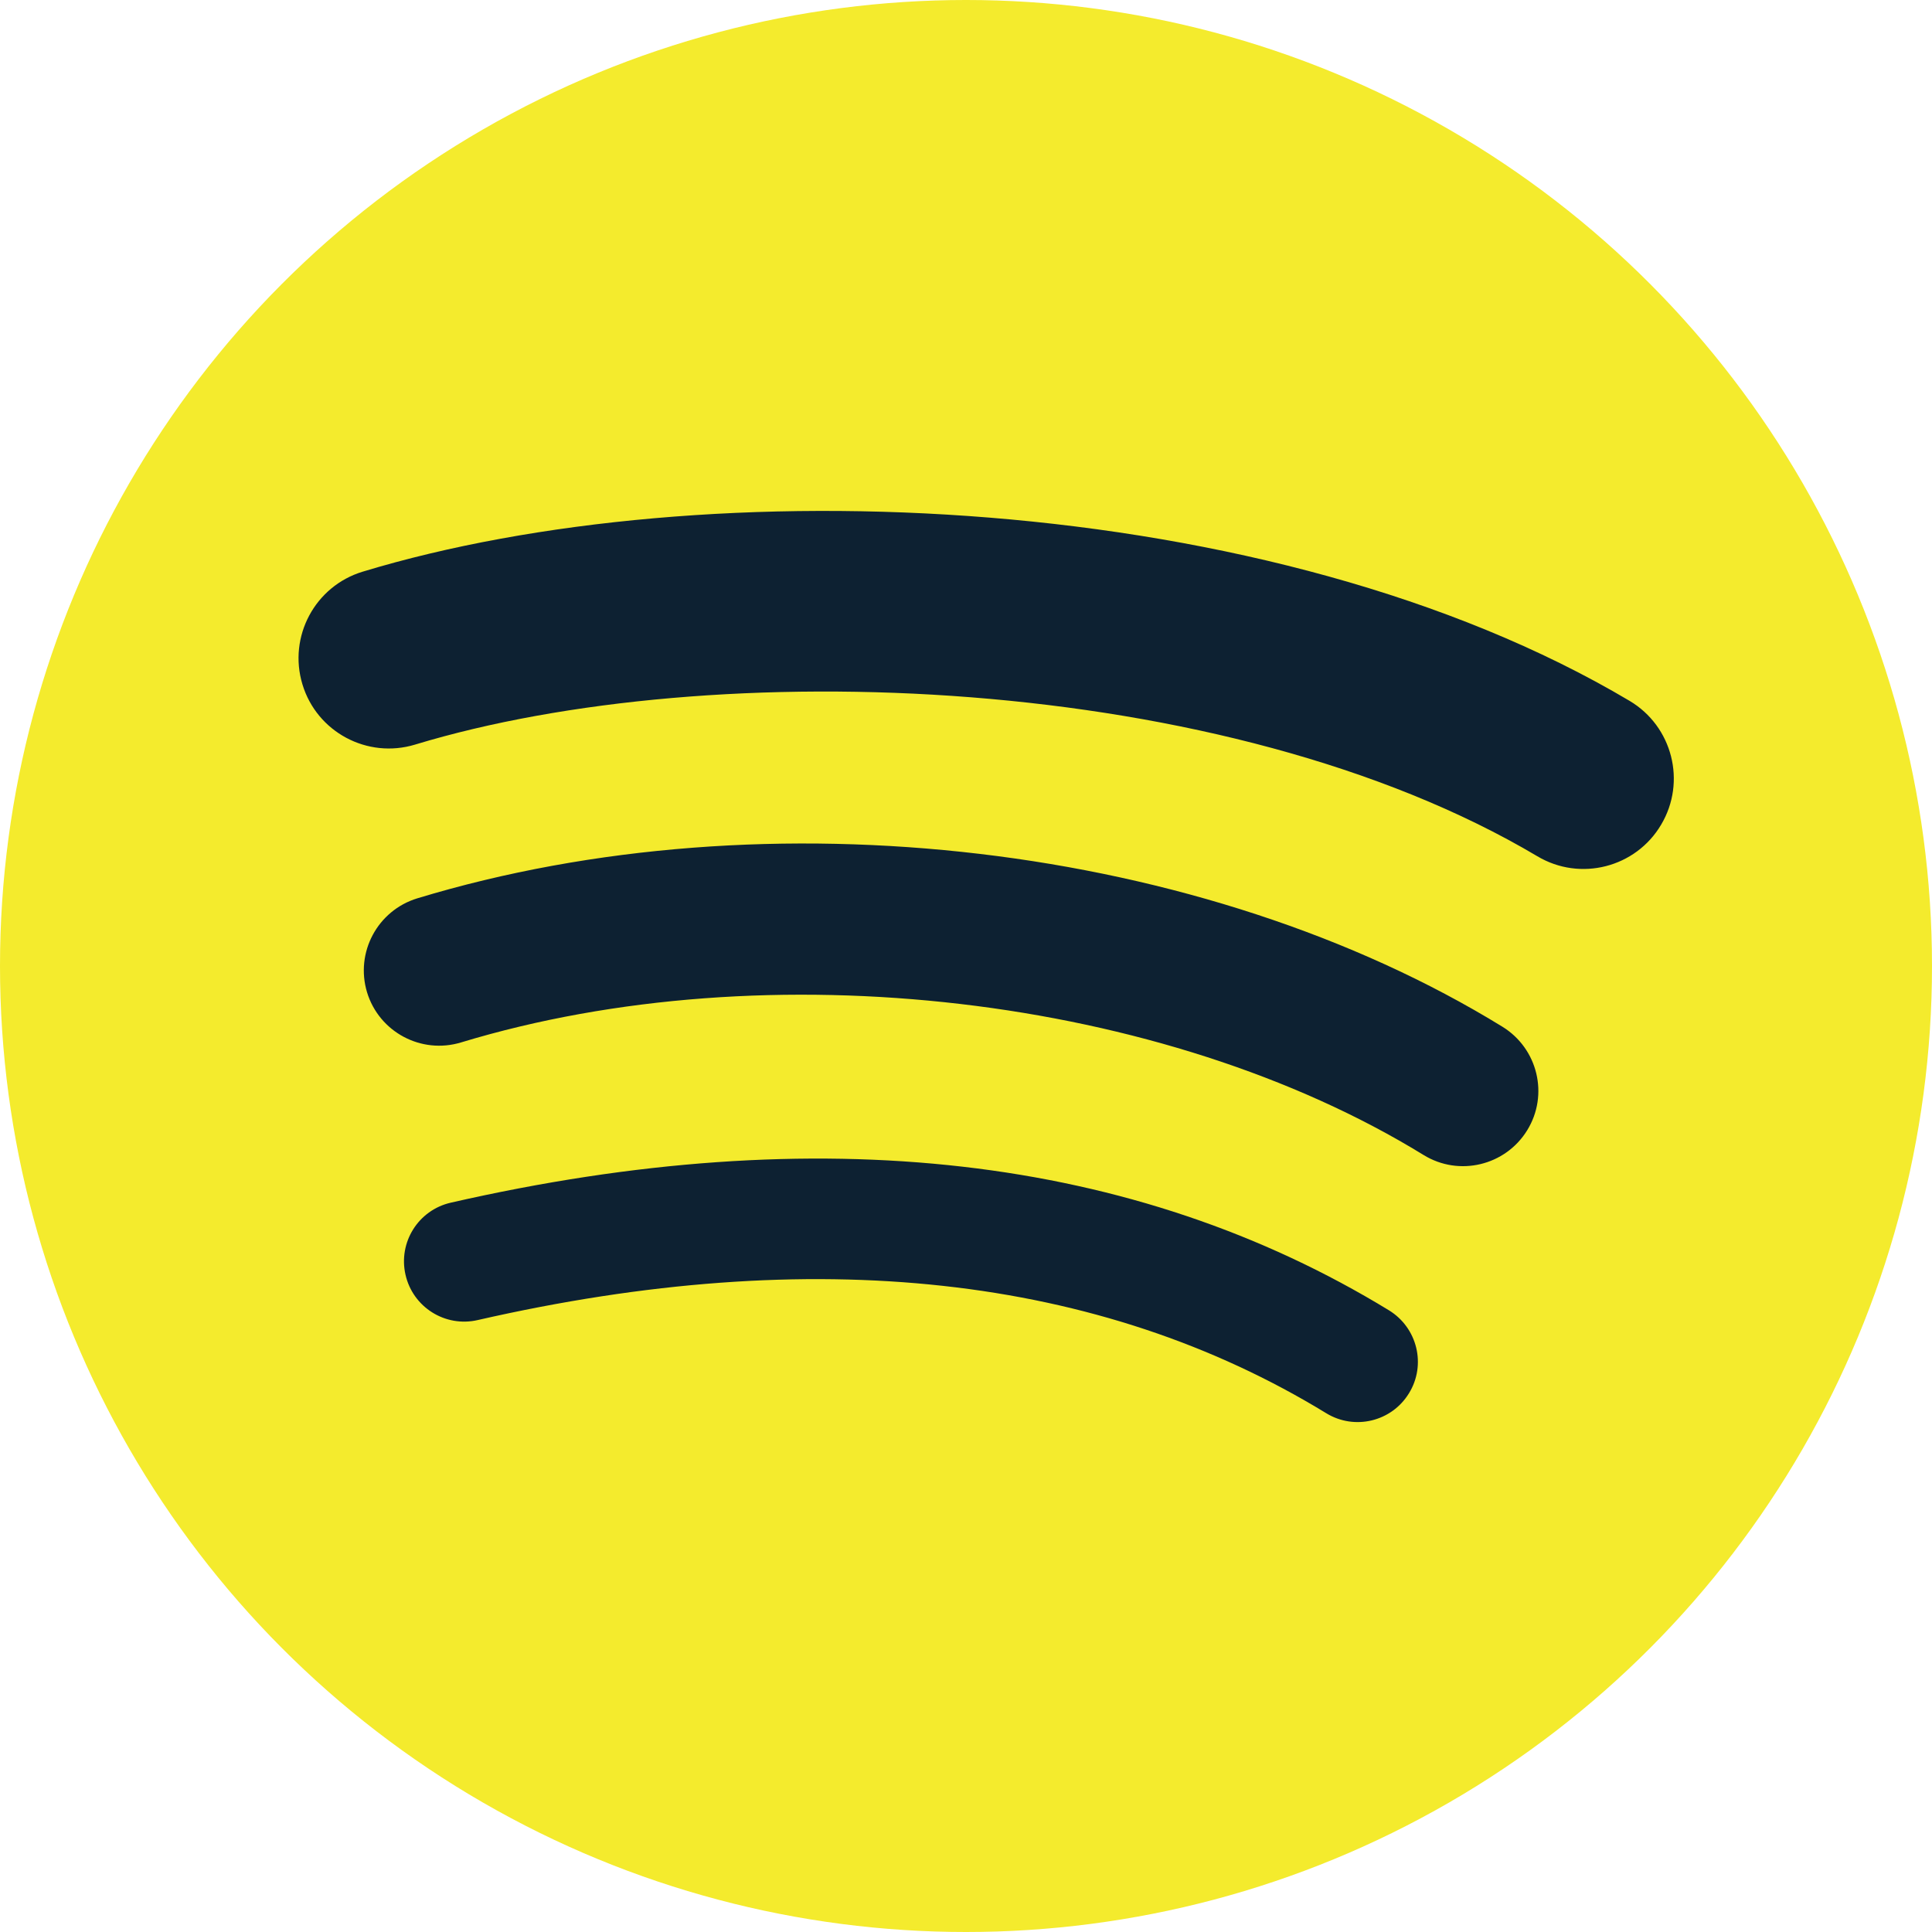
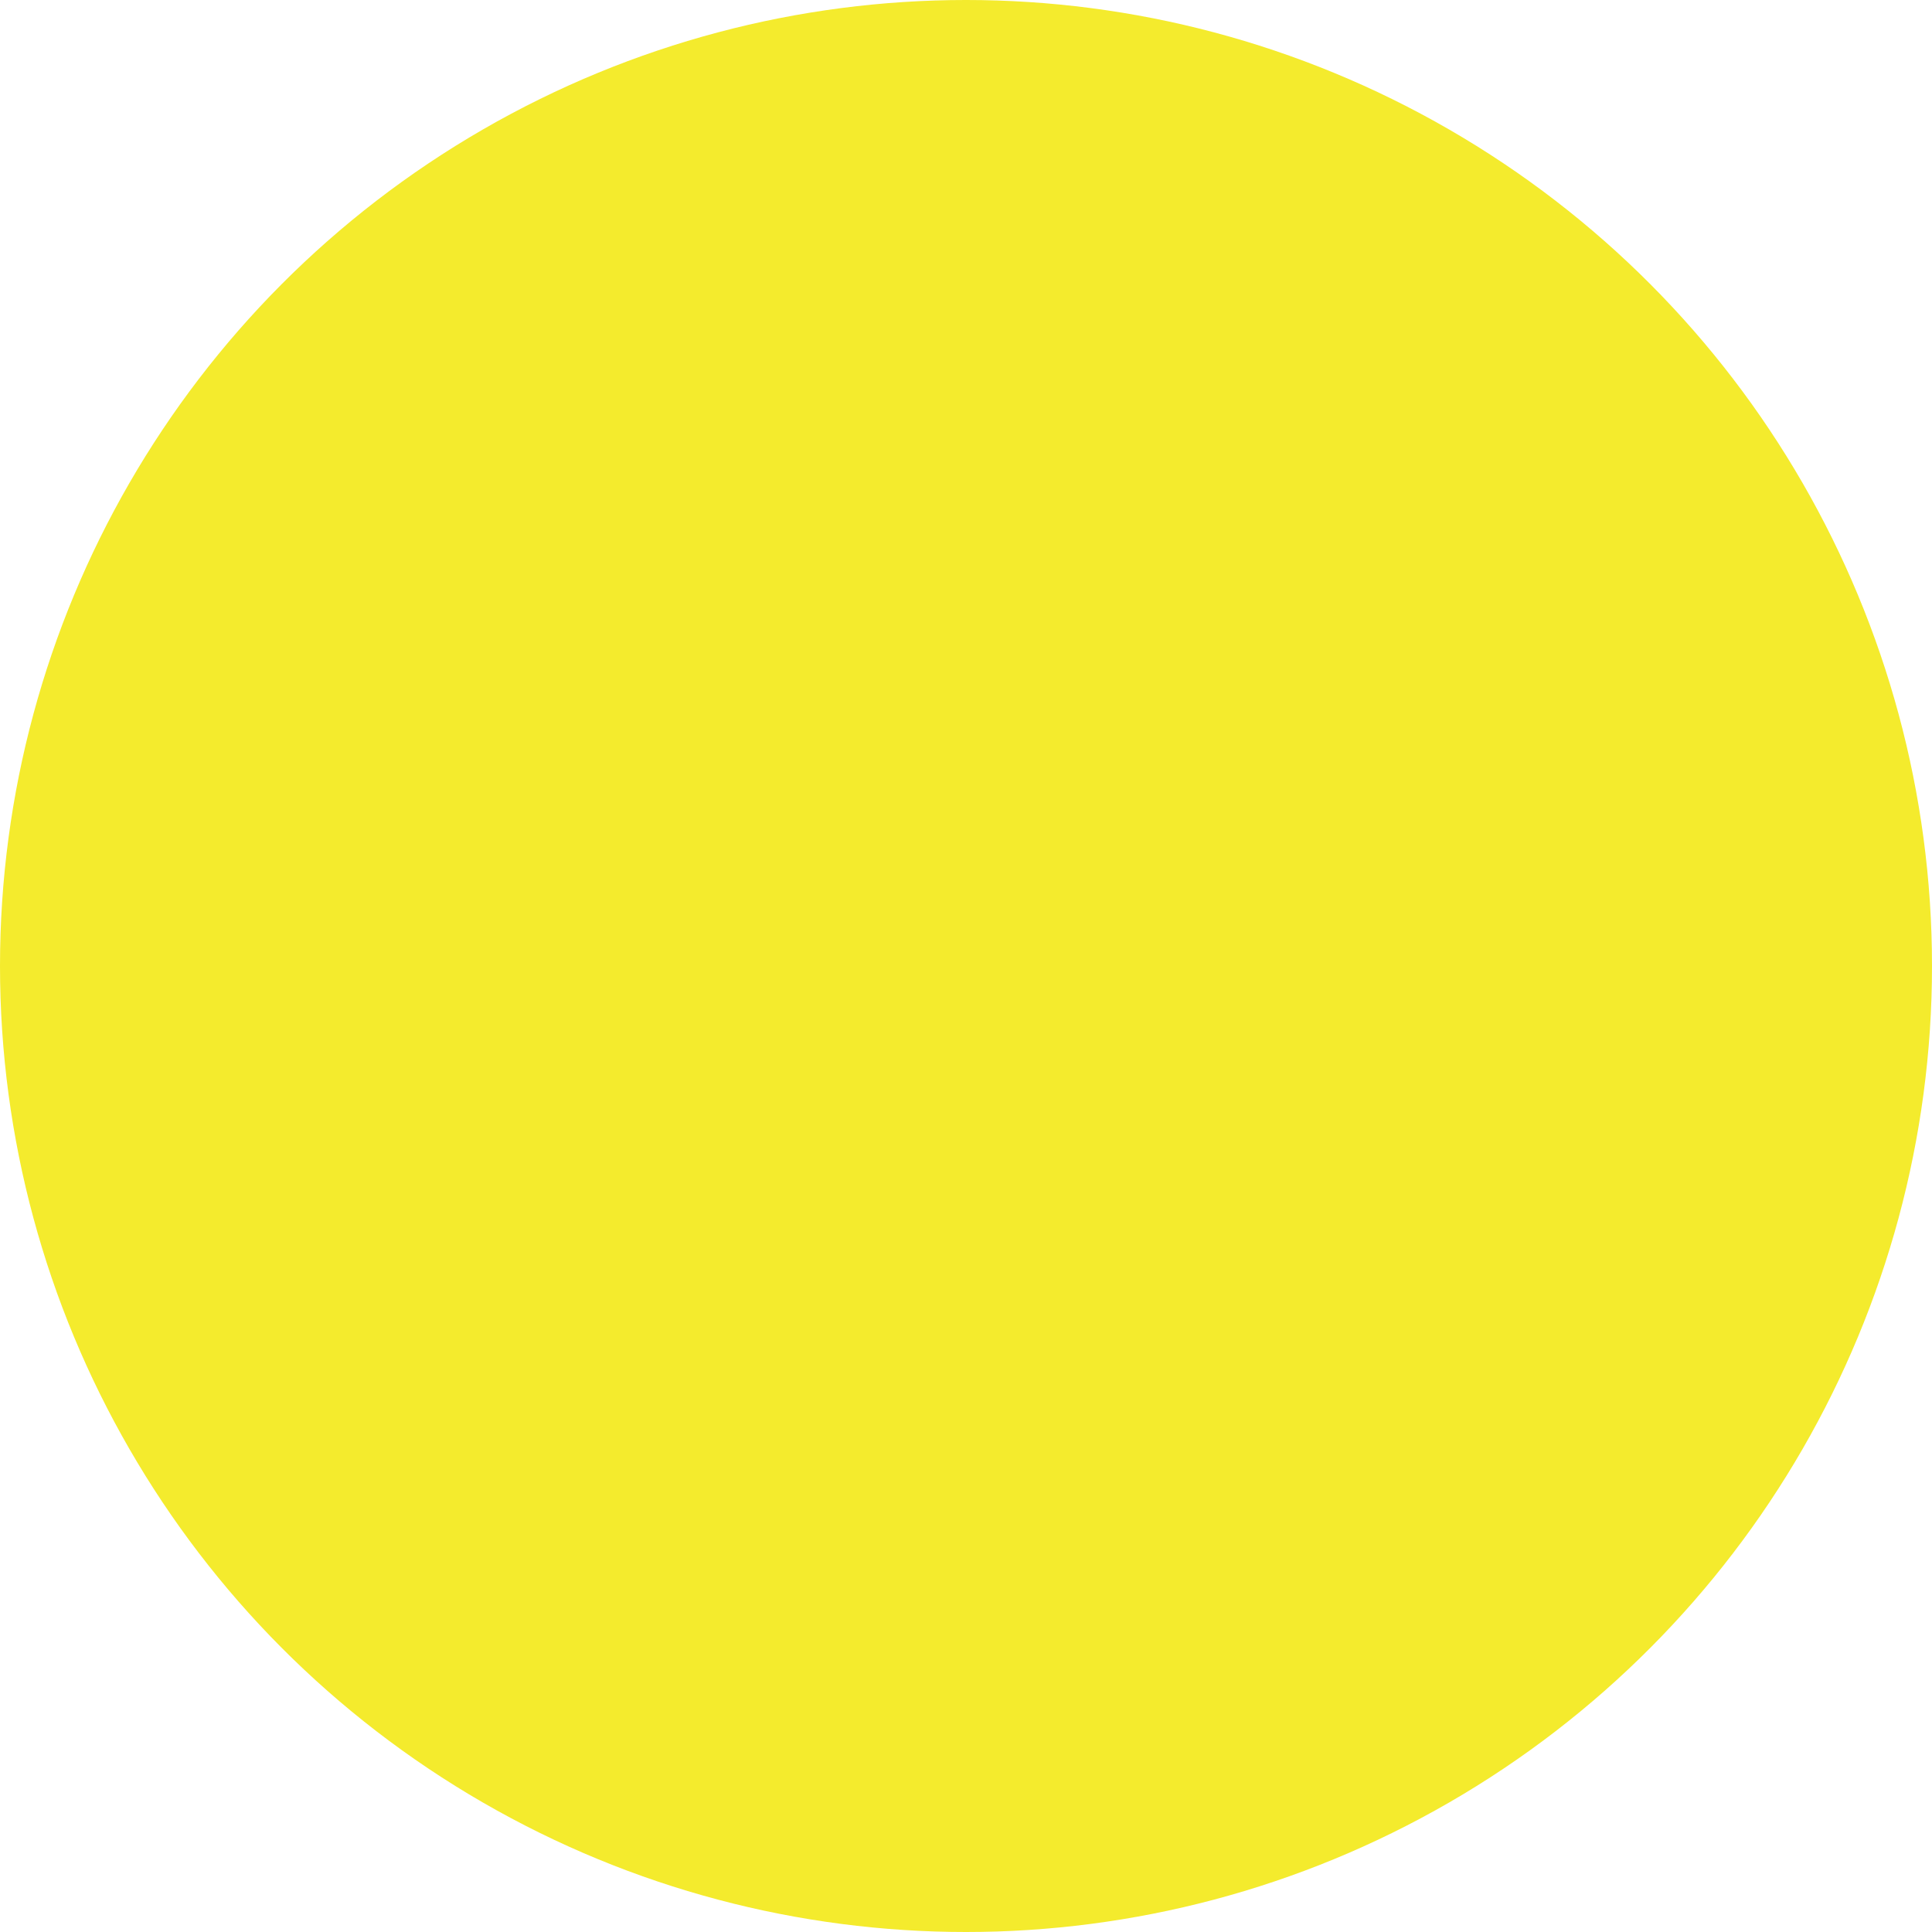
<svg xmlns="http://www.w3.org/2000/svg" width="48px" height="48px" viewBox="0 0 48 48" version="1.1">
  <title>spotify-icon</title>
  <g id="v2" stroke="none" stroke-width="1" fill="none" fill-rule="evenodd">
    <g id="All-Podcasts---Desktop" transform="translate(-244, -640)">
      <g id="spotify-icon" transform="translate(244, 640)">
        <circle id="Oval-Copy-2" fill="#F4EB2D" cx="24" cy="24" r="24" />
        <g id="spotify-2-logo-svg-vector" transform="translate(7.417, 12.694)" fill="#0D2132" fill-rule="nonzero">
-           <path d="M27.59,21.919 C27.159,22.627 26.237,22.848 25.533,22.417 C19.898,18.973 12.804,18.195 4.45,20.103 C3.644,20.288 2.842,19.784 2.658,18.978 C2.473,18.172 2.976,17.37 3.783,17.186 C12.925,15.098 20.767,15.997 27.094,19.862 C27.798,20.296 28.022,21.215 27.59,21.919 L27.59,21.919 Z M30.526,15.387 C29.984,16.268 28.831,16.543 27.952,16.002 C21.503,12.038 11.667,10.89 4.037,13.205 C3.048,13.505 2.003,12.947 1.702,11.959 C1.404,10.97 1.962,9.927 2.95,9.625 C11.665,6.98 22.502,8.261 29.909,12.814 C30.79,13.356 31.068,14.507 30.526,15.387 Z M30.779,8.58 C23.042,3.987 10.281,3.564 2.896,5.805 C1.71,6.165 0.455,5.495 0.097,4.309 C-0.262,3.124 0.406,1.869 1.594,1.509 C10.072,-1.064 24.164,-0.568 33.07,4.719 C34.136,5.353 34.486,6.73 33.854,7.794 C33.224,8.862 31.843,9.214 30.779,8.58 Z" id="Shape" />
-         </g>
+           </g>
      </g>
    </g>
  </g>
</svg>